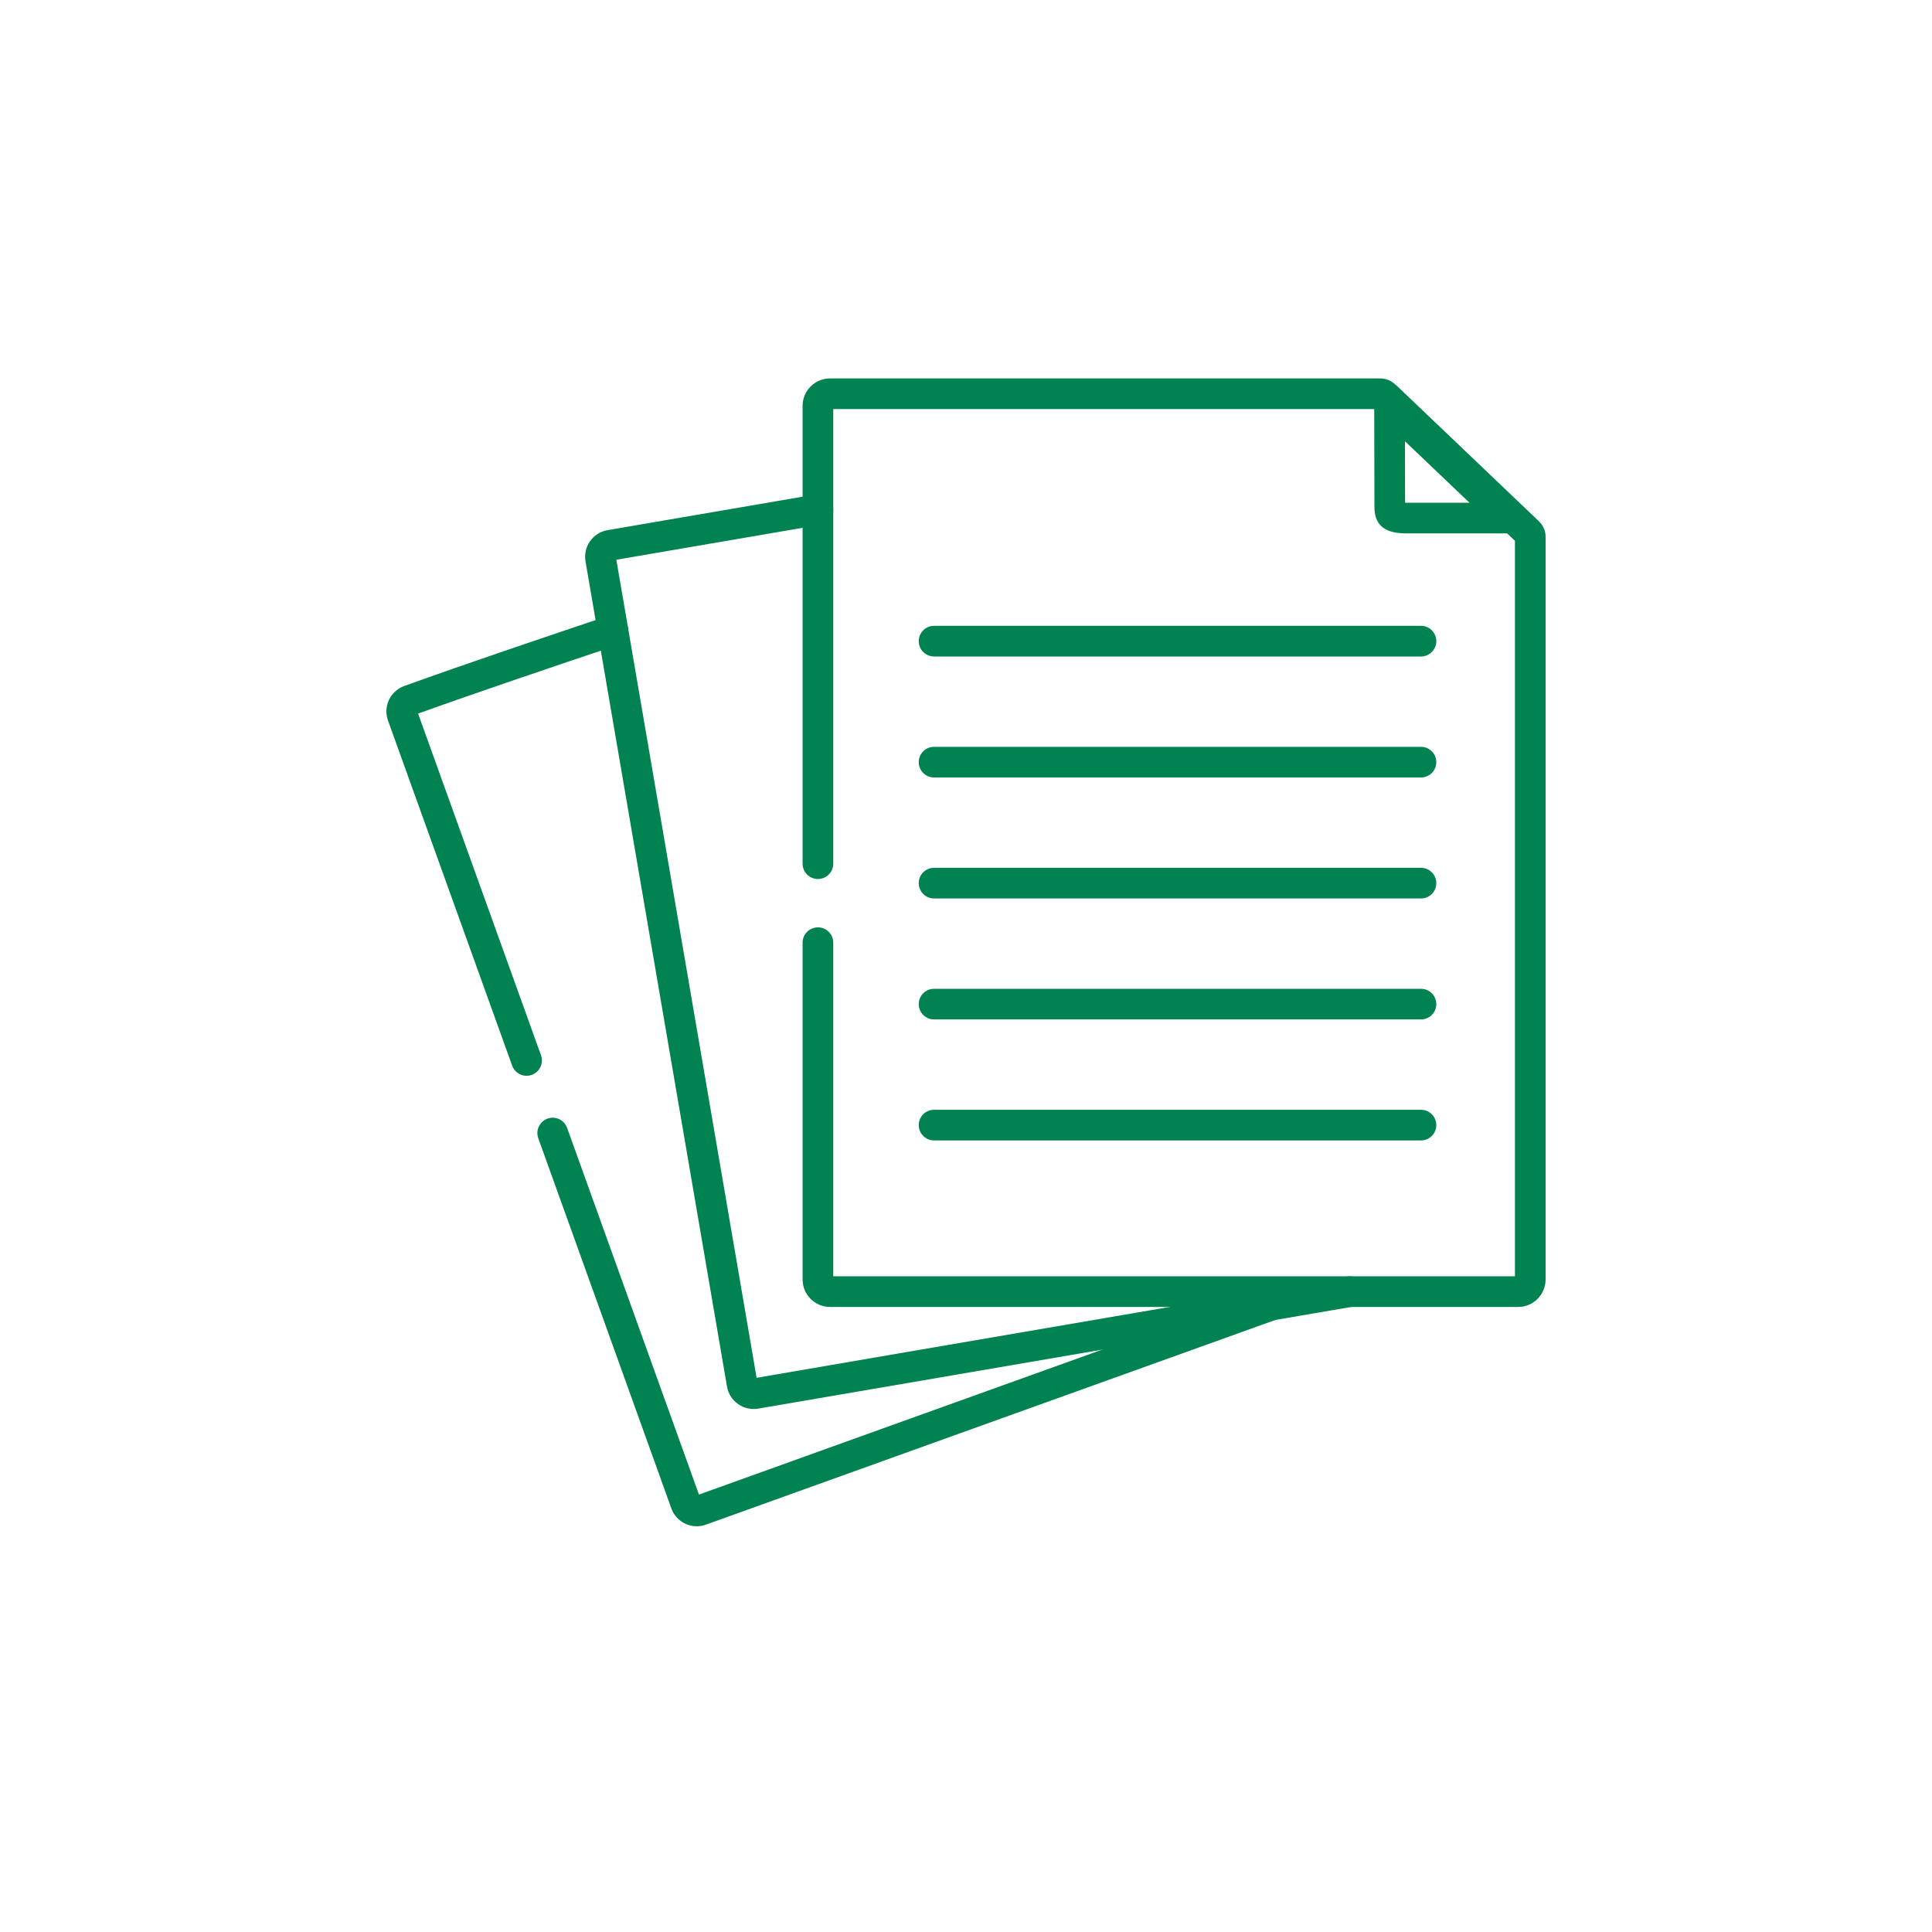
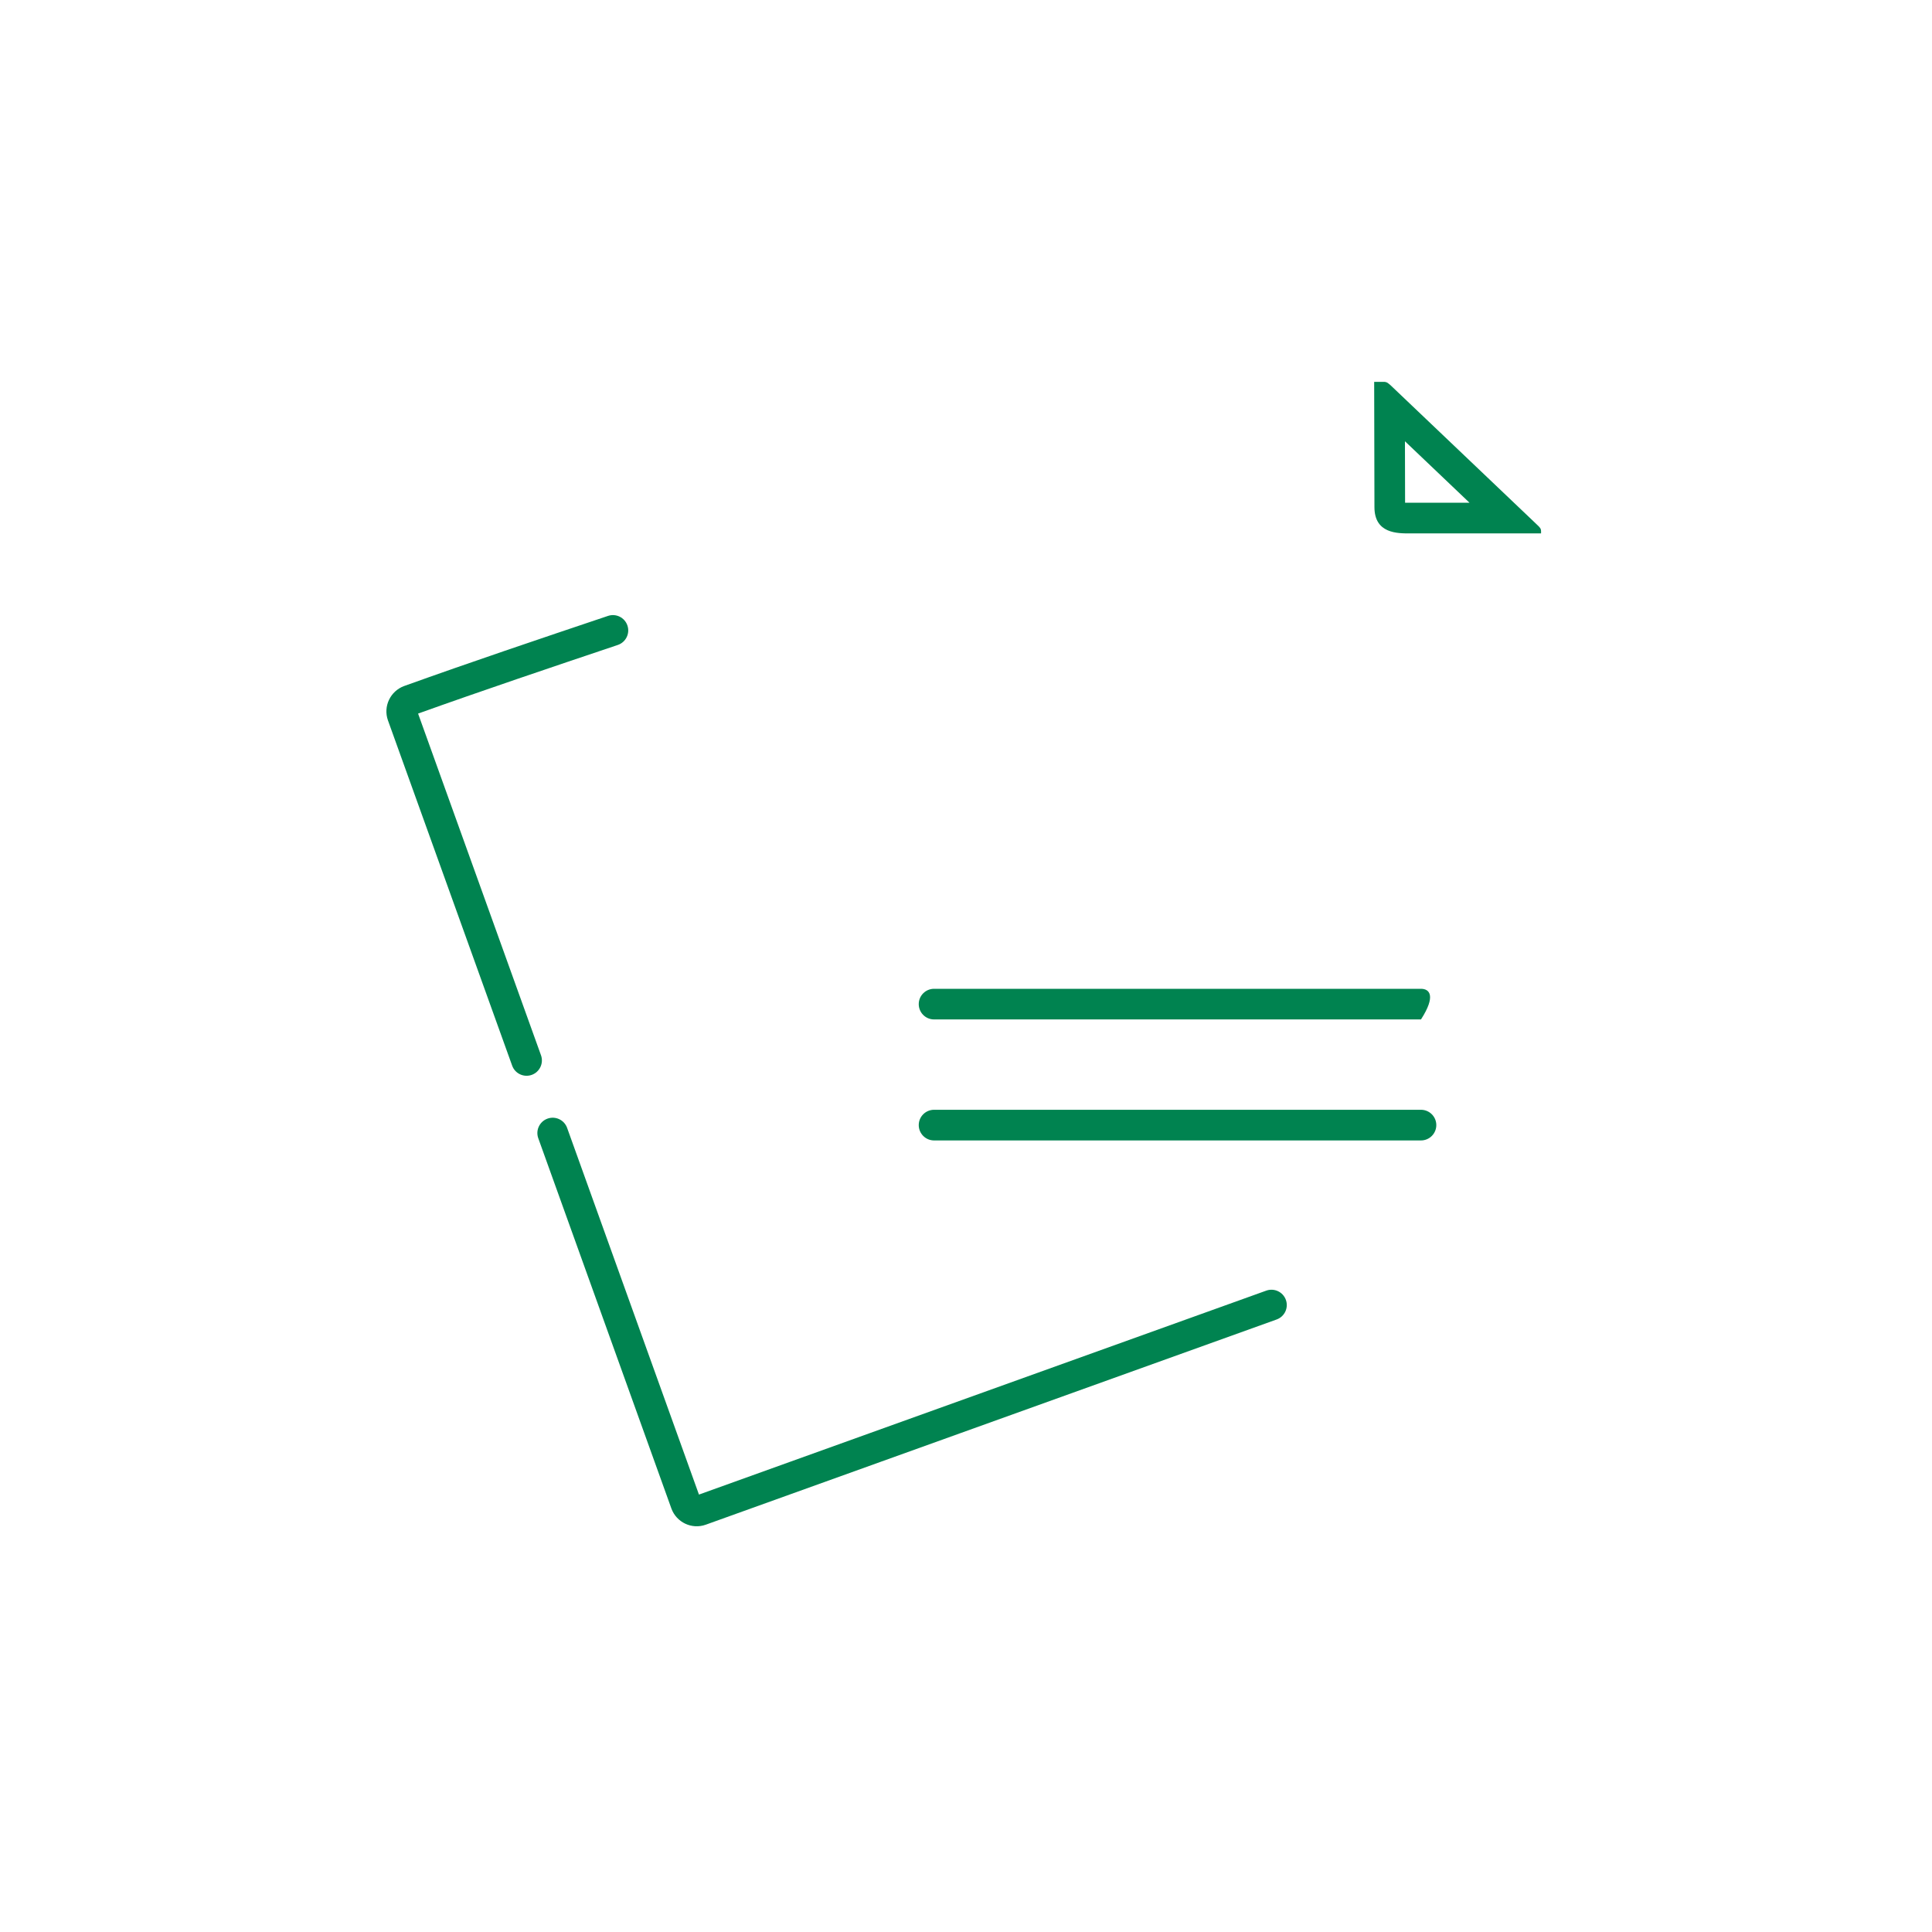
<svg xmlns="http://www.w3.org/2000/svg" width="100" height="100" viewBox="0 0 100 100" fill="none">
  <path fill-rule="evenodd" clip-rule="evenodd" d="M36.536 78.916C36.537 78.916 36.538 78.915 36.539 78.915L45.546 75.677L45.546 75.677L66.079 68.296C66.491 68.148 66.705 67.694 66.557 67.282C66.409 66.869 65.954 66.655 65.542 66.803L45.009 74.183L45.009 74.183L36.178 77.359L29.354 58.379C29.206 57.966 28.751 57.752 28.339 57.9C27.927 58.049 27.713 58.503 27.861 58.915L34.75 78.077L34.751 78.081C35.012 78.795 35.806 79.181 36.536 78.916ZM27.524 55.635C27.936 55.486 28.15 55.032 28.002 54.62L21.64 36.935C24.977 35.739 28.457 34.567 31.977 33.383C32.392 33.243 32.616 32.793 32.476 32.378C32.336 31.963 31.886 31.739 31.471 31.879C27.89 33.083 24.335 34.281 20.925 35.506L20.921 35.507C20.205 35.769 19.823 36.561 20.08 37.287L20.082 37.291L26.509 55.157C26.657 55.569 27.111 55.783 27.524 55.635Z" fill="#008350" />
-   <path fill-rule="evenodd" clip-rule="evenodd" d="M37.631 71.774C37.763 72.531 38.487 73.035 39.237 72.912L39.242 72.911L70.005 67.636C70.437 67.562 70.727 67.152 70.653 66.72C70.579 66.288 70.169 65.998 69.737 66.072L48.414 69.727L48.414 69.727L39.162 71.315L35.709 51.17L35.709 51.17L31.902 28.972L42.469 27.161C42.901 27.087 43.191 26.677 43.117 26.245C43.043 25.813 42.633 25.523 42.201 25.597L31.442 27.441L31.438 27.442C31.074 27.506 30.751 27.712 30.539 28.014C30.327 28.316 30.243 28.69 30.306 29.054L37.63 71.771L37.631 71.774Z" fill="#008350" />
  <path fill-rule="evenodd" clip-rule="evenodd" d="M71.141 26.248L71.127 19.764H71.617C71.792 19.764 71.856 19.826 72.099 20.058C72.133 20.09 72.17 20.126 72.212 20.166L79.394 27.003C79.449 27.057 79.497 27.102 79.537 27.14C79.712 27.304 79.765 27.354 79.765 27.507V27.608H73.112C73.078 27.608 73.042 27.608 73.004 27.608C72.333 27.613 71.141 27.622 71.141 26.248ZM76.061 26.021H73.112C73.072 26.021 73.029 26.021 72.992 26.022C72.985 26.022 72.979 26.022 72.973 26.022C72.929 26.022 72.889 26.022 72.849 26.022C72.805 26.022 72.765 26.021 72.727 26.02L72.72 22.84L76.061 26.021Z" fill="#008350" />
-   <path fill-rule="evenodd" clip-rule="evenodd" d="M41.542 66.225C41.542 67.002 42.173 67.647 42.961 67.647H78.581C79.369 67.647 80 67.002 80 66.225V27.794C80 27.694 79.99 27.561 79.938 27.415C79.885 27.267 79.808 27.156 79.74 27.076C79.68 27.005 79.613 26.942 79.57 26.9C79.556 26.887 79.542 26.875 79.529 26.862C79.491 26.826 79.453 26.791 79.406 26.745L79.403 26.742C79.402 26.741 79.4 26.739 79.399 26.738L72.534 20.192L72.532 20.19C72.508 20.167 72.483 20.143 72.457 20.118C72.35 20.015 72.228 19.898 72.124 19.821C72.038 19.757 71.927 19.689 71.787 19.643C71.647 19.598 71.519 19.587 71.417 19.587H42.96C42.584 19.588 42.224 19.738 41.958 20.003C41.692 20.269 41.543 20.629 41.542 21.005L41.542 21.007V44.703C41.542 45.142 41.897 45.497 42.335 45.497C42.773 45.497 43.129 45.142 43.129 44.703V21.174H71.266C71.284 21.191 71.304 21.211 71.327 21.233C71.36 21.264 71.397 21.3 71.439 21.34C71.44 21.341 71.44 21.341 71.441 21.341L78.298 27.88C78.299 27.881 78.3 27.883 78.301 27.884C78.342 27.924 78.381 27.96 78.413 27.991V66.061H43.129V48.793C43.129 48.355 42.773 48 42.335 48C41.897 48 41.542 48.355 41.542 48.793V66.225Z" fill="#008350" />
-   <path fill-rule="evenodd" clip-rule="evenodd" d="M47.554 33.186C47.554 33.624 47.909 33.98 48.347 33.98H73.55C73.988 33.98 74.343 33.624 74.343 33.186C74.343 32.748 73.988 32.393 73.55 32.393H48.347C47.909 32.393 47.554 32.748 47.554 33.186Z" fill="#008350" />
-   <path fill-rule="evenodd" clip-rule="evenodd" d="M47.554 39.449C47.554 39.887 47.909 40.242 48.347 40.242H73.55C73.988 40.242 74.343 39.887 74.343 39.449C74.343 39.011 73.988 38.655 73.55 38.655H48.347C47.909 38.655 47.554 39.011 47.554 39.449Z" fill="#008350" />
-   <path fill-rule="evenodd" clip-rule="evenodd" d="M47.554 45.711C47.554 46.149 47.909 46.504 48.347 46.504H73.55C73.988 46.504 74.343 46.149 74.343 45.711C74.343 45.273 73.988 44.918 73.55 44.918H48.347C47.909 44.918 47.554 45.273 47.554 45.711Z" fill="#008350" />
-   <path fill-rule="evenodd" clip-rule="evenodd" d="M47.554 51.973C47.554 52.411 47.909 52.766 48.347 52.766H73.55C73.988 52.766 74.343 52.411 74.343 51.973C74.343 51.535 73.988 51.18 73.55 51.18H48.347C47.909 51.18 47.554 51.535 47.554 51.973Z" fill="#008350" />
+   <path fill-rule="evenodd" clip-rule="evenodd" d="M47.554 51.973C47.554 52.411 47.909 52.766 48.347 52.766H73.55C74.343 51.535 73.988 51.18 73.55 51.18H48.347C47.909 51.18 47.554 51.535 47.554 51.973Z" fill="#008350" />
  <path fill-rule="evenodd" clip-rule="evenodd" d="M47.554 58.235C47.554 58.673 47.909 59.029 48.347 59.029H73.55C73.988 59.029 74.343 58.673 74.343 58.235C74.343 57.797 73.988 57.442 73.55 57.442H48.347C47.909 57.442 47.554 57.797 47.554 58.235Z" fill="#008350" />
</svg>